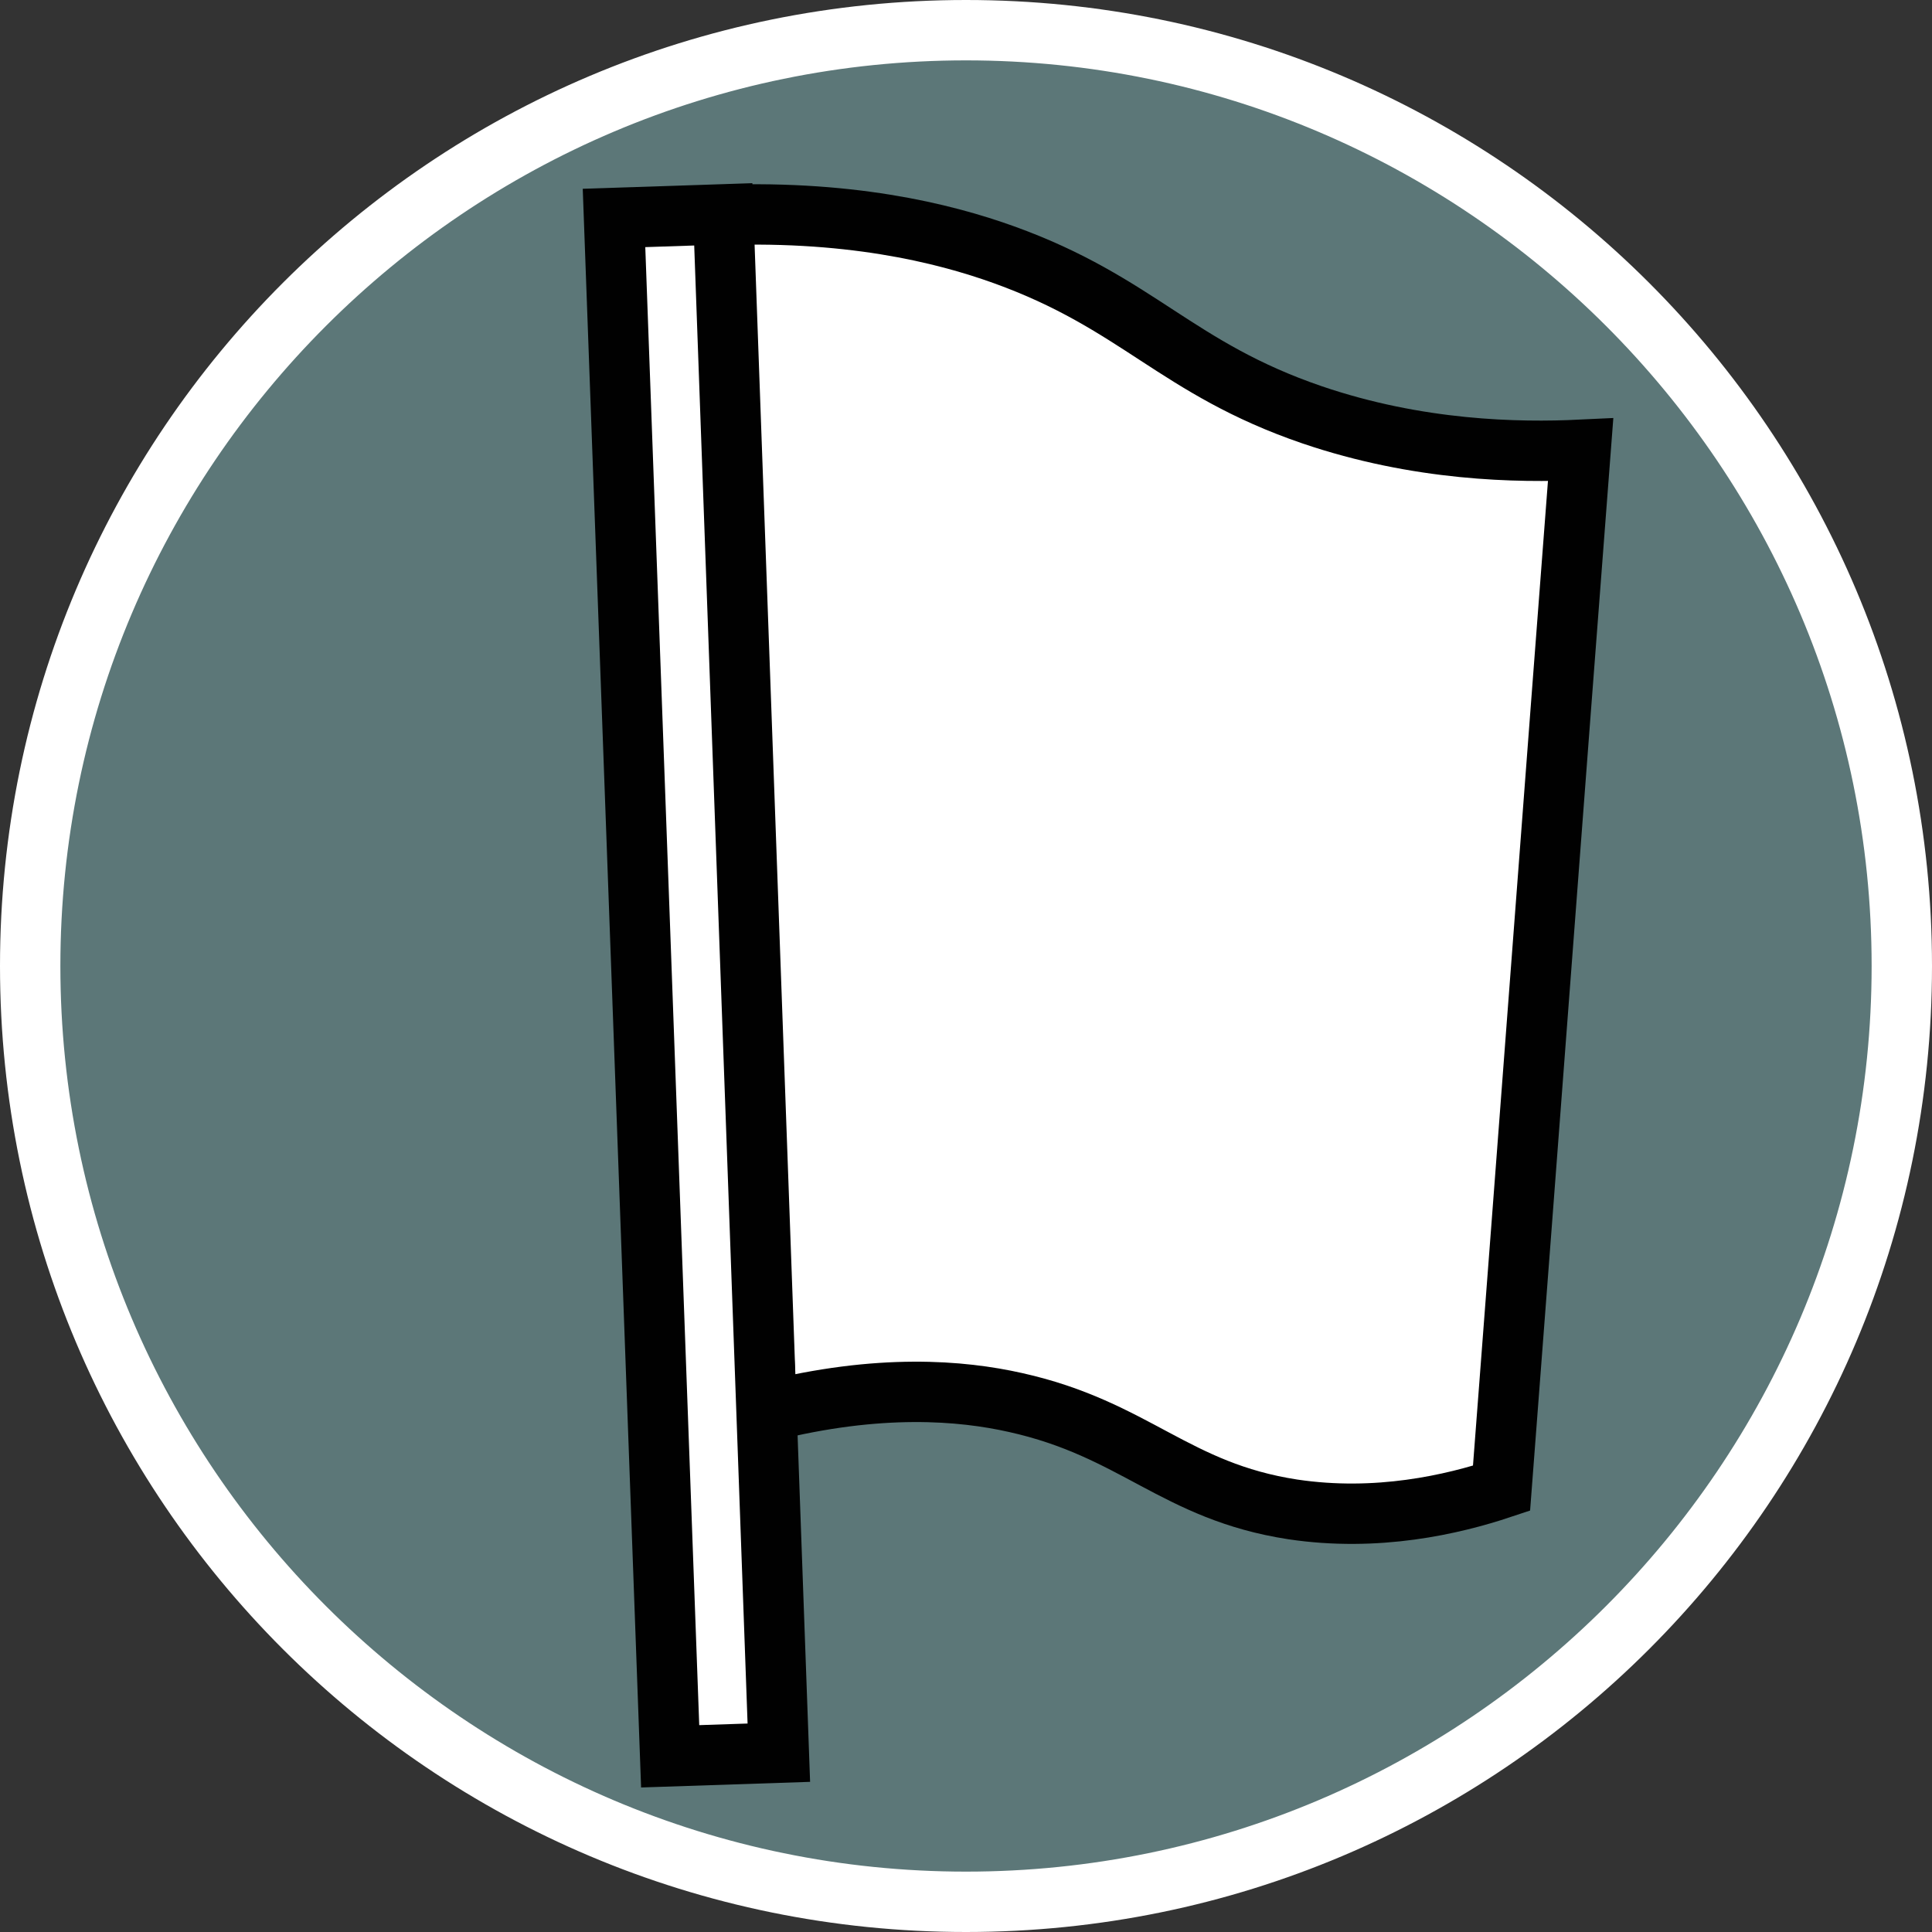
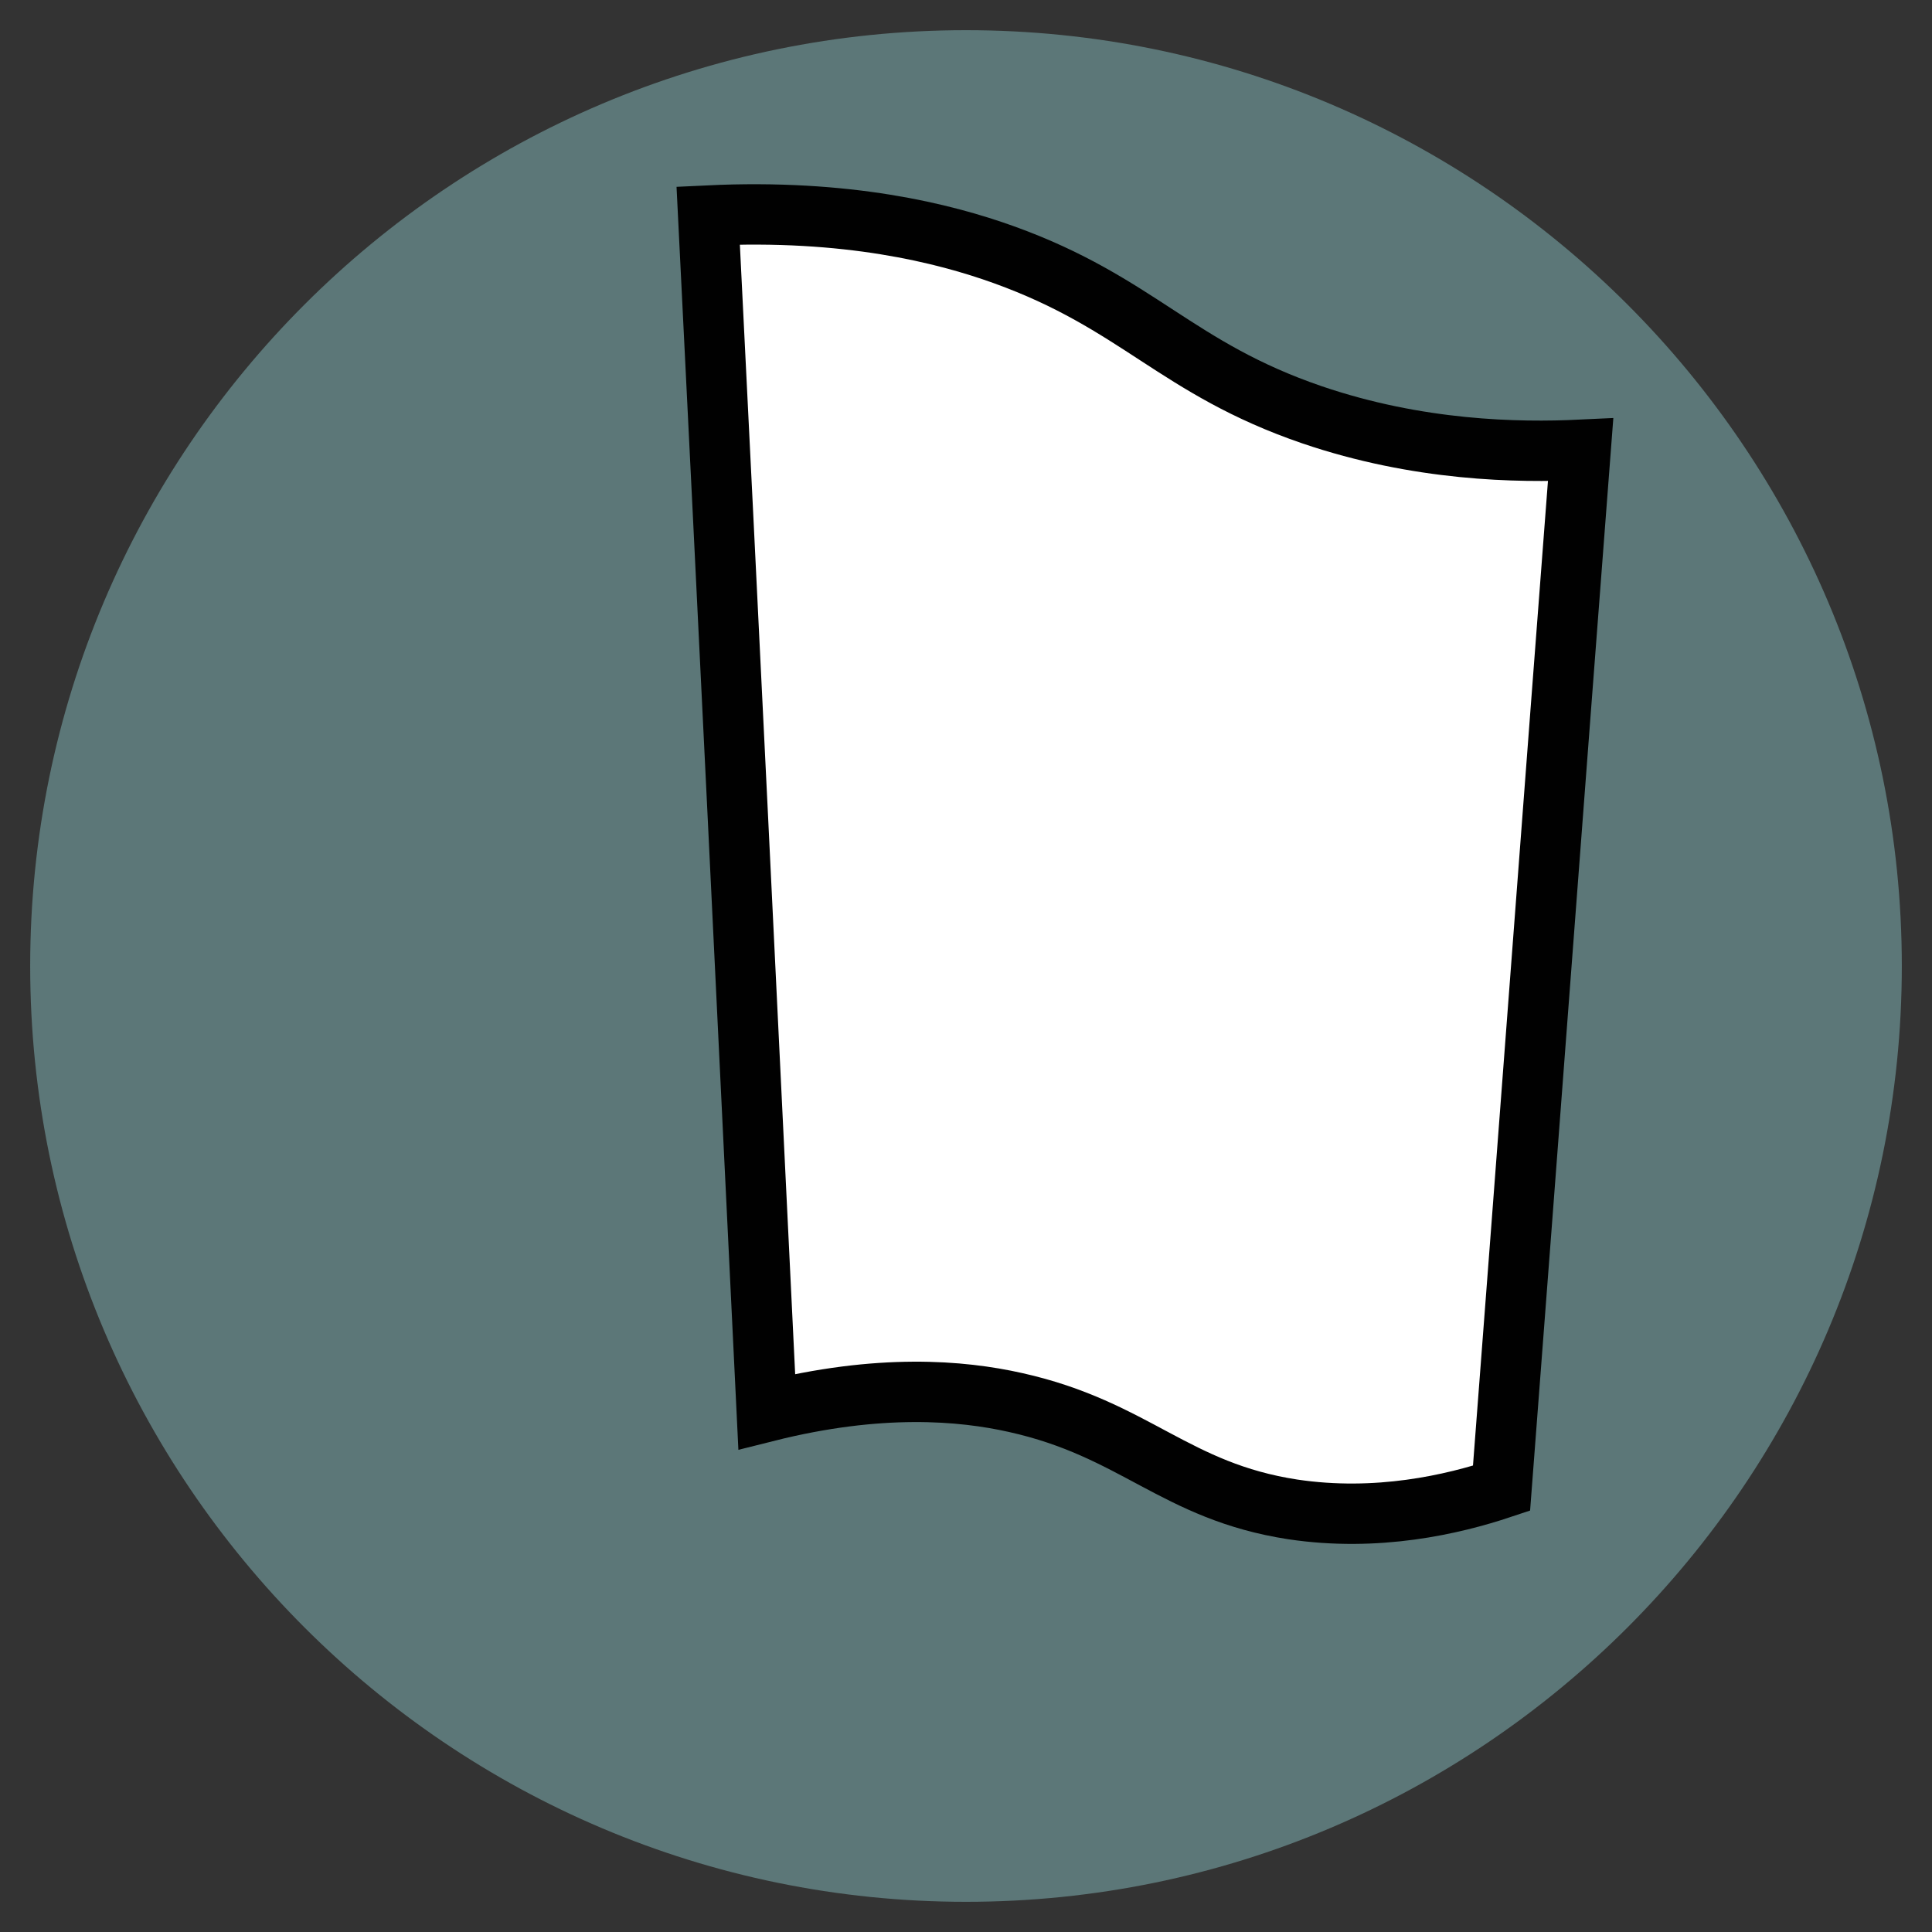
<svg xmlns="http://www.w3.org/2000/svg" id="uuid-941d5387-7892-4f14-840b-388de1e27560" width="32" height="32" viewBox="0 0 32 32">
  <rect x="0" y="0" width="32" height="32" fill="#333333" stroke="none" />
  <defs>
    <style>.uuid-fd16800c-75ba-45a8-84a9-94f83284e89c,.uuid-65c79d35-19e2-459b-9e84-395ee9a28771{fill:#fff;}.uuid-7ddd376e-53fc-4ab3-8973-72a7118c4810{fill:#5c7778;}.uuid-65c79d35-19e2-459b-9e84-395ee9a28771{stroke:#010101;stroke-miterlimit:10;}</style>
  </defs>
  <path class="uuid-7ddd376e-53fc-4ab3-8973-72a7118c4810" d="M16,31.5C7.45,31.5.5,24.55.5,16S7.45.5,16,.5s15.5,6.95,15.5,15.5-6.95,15.5-15.5,15.5Z" />
-   <path class="uuid-fd16800c-75ba-45a8-84a9-94f83284e89c" d="M16,1c8.27,0,15,6.73,15,15s-6.73,15-15,15S1,24.27,1,16,7.73,1,16,1M16,0C7.16,0,0,7.16,0,16s7.16,16,16,16,16-7.16,16-16S24.84,0,16,0h0Z" />
  <path class="uuid-65c79d35-19e2-459b-9e84-395ee9a28771" d="M24.87,24.65c-.81.27-2.06.56-3.46.35-1.95-.3-2.61-1.33-4.59-1.77-.89-.2-2.25-.32-4.12.15-.32-6.6-.64-13.21-.97-19.81,2.3-.11,3.9.29,4.9.65,2.22.8,2.85,1.88,5.1,2.65,1.76.6,3.41.63,4.45.58-.44,5.73-.87,11.47-1.31,17.2Z" />
-   <polygon class="uuid-65c79d35-19e2-459b-9e84-395ee9a28771" points="12.9 29.03 11.1 29.09 10.17 3.61 11.98 3.55 12.9 29.03" />
</svg>